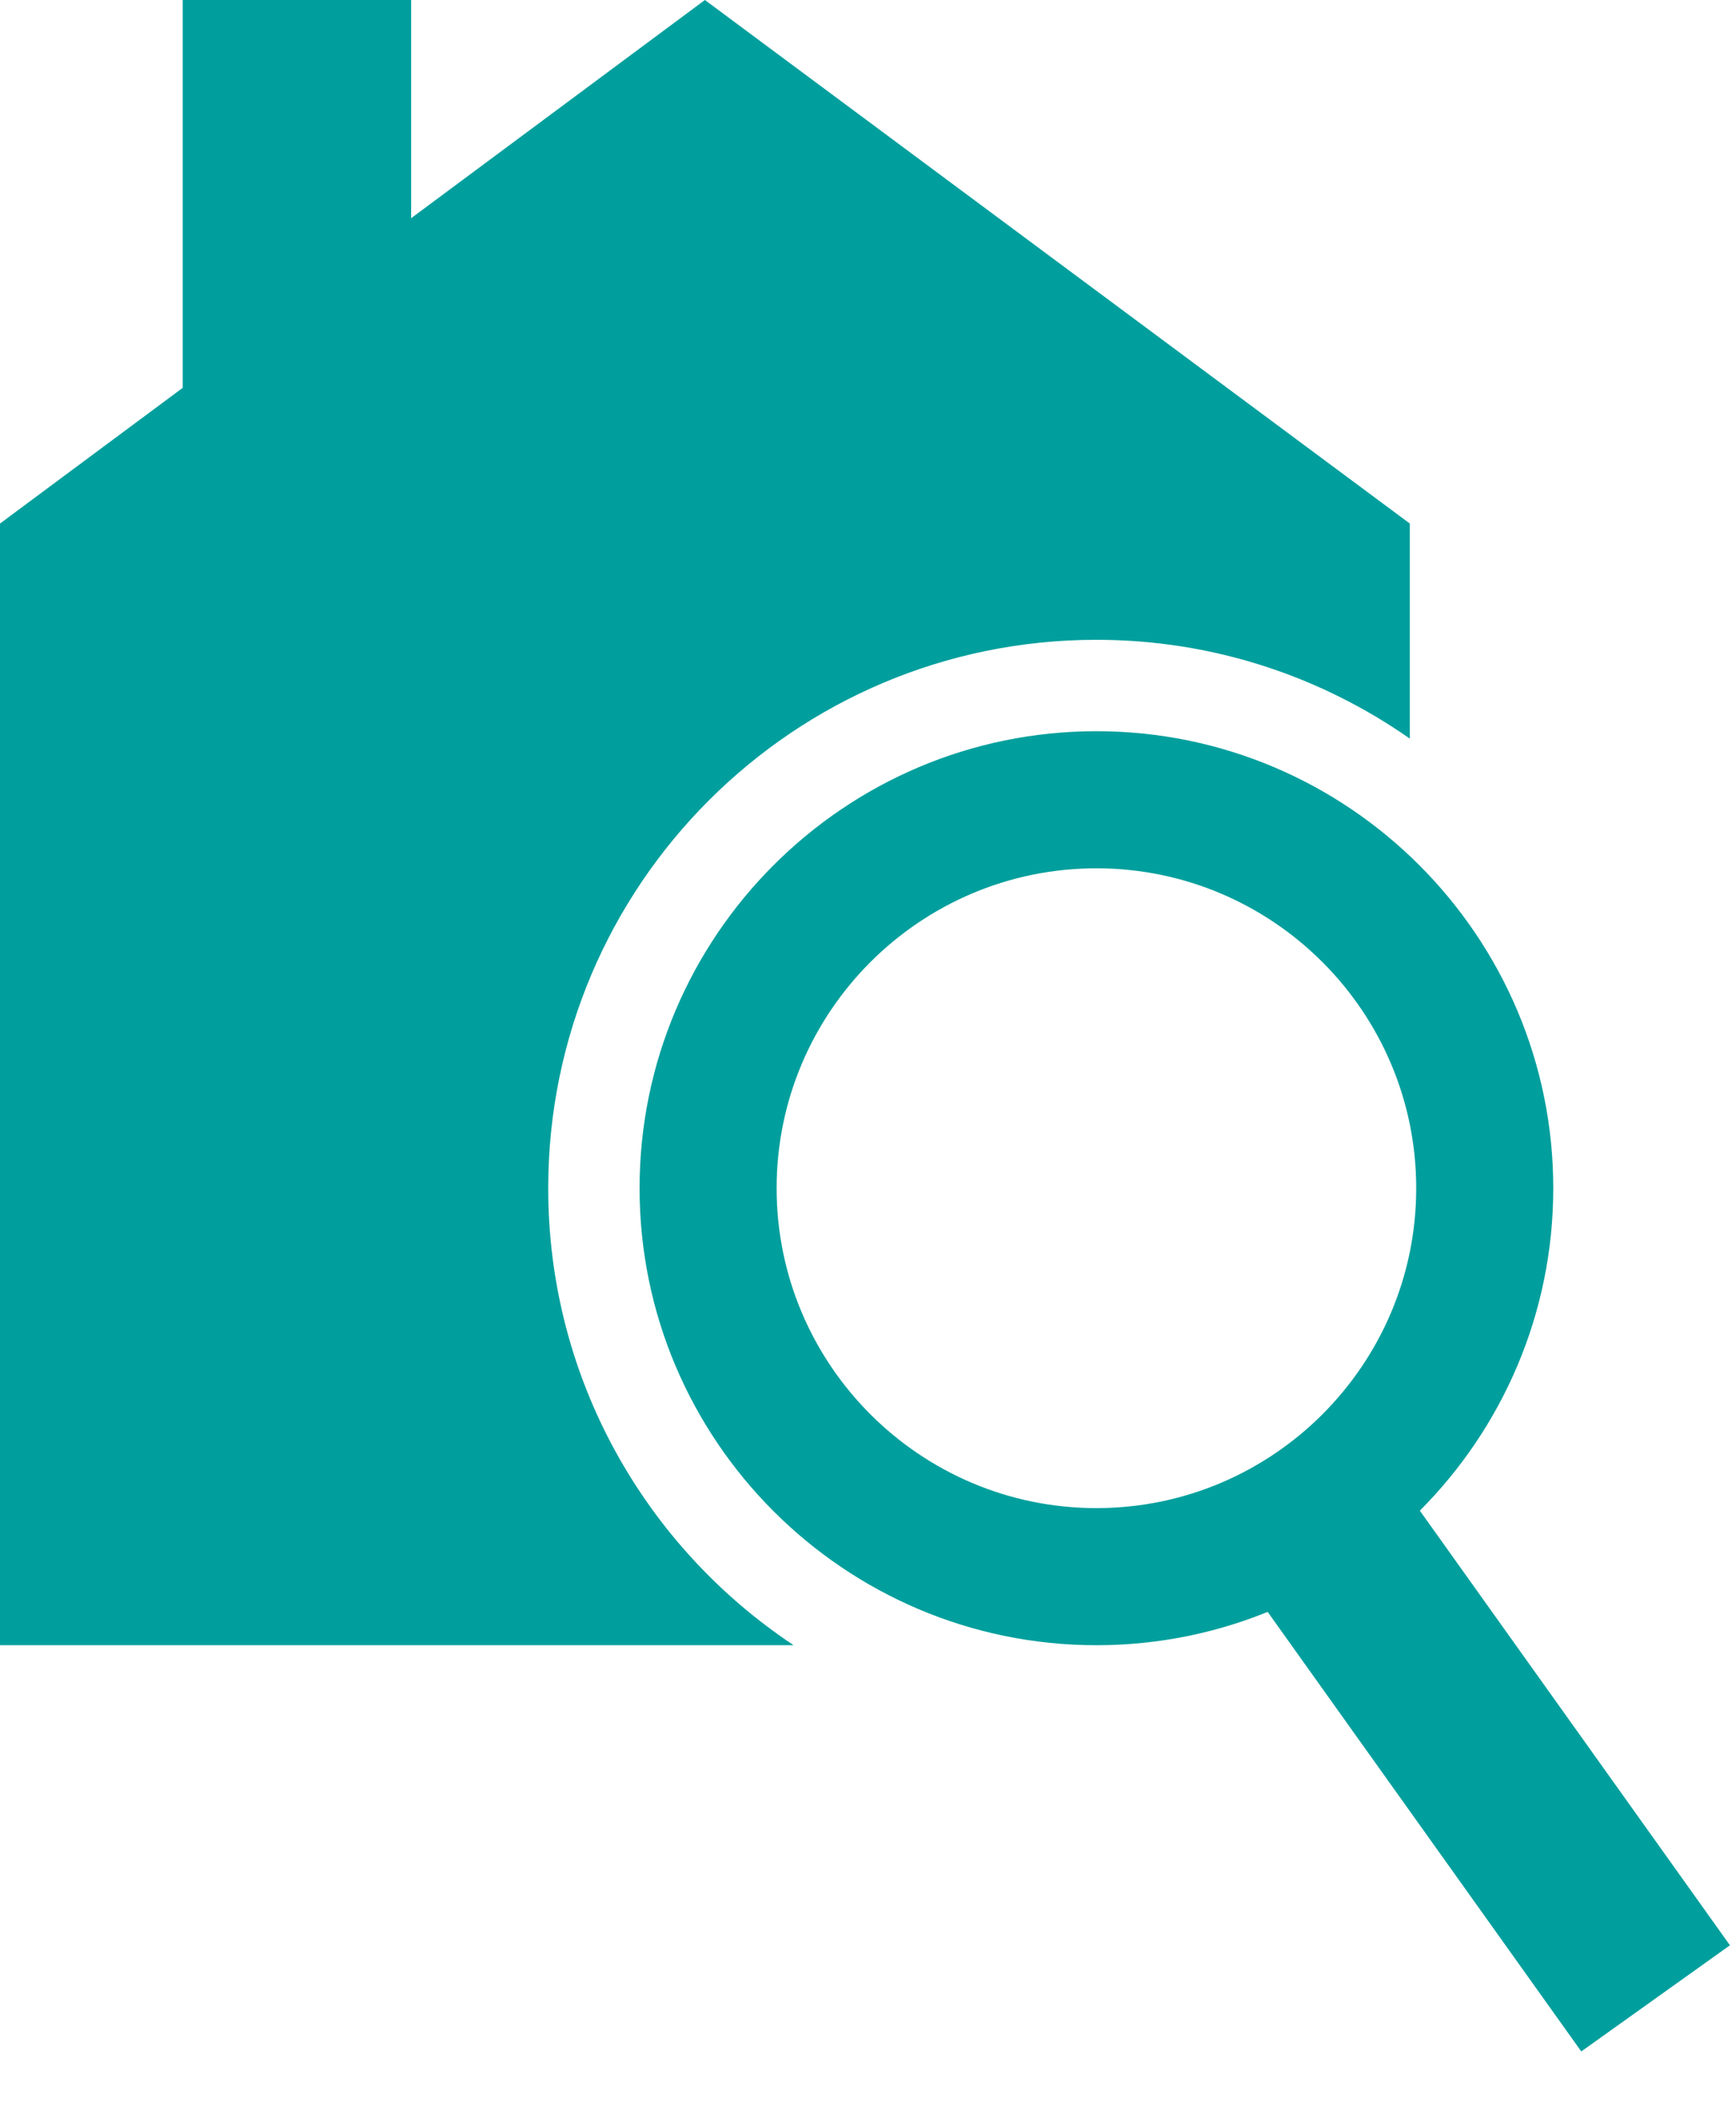
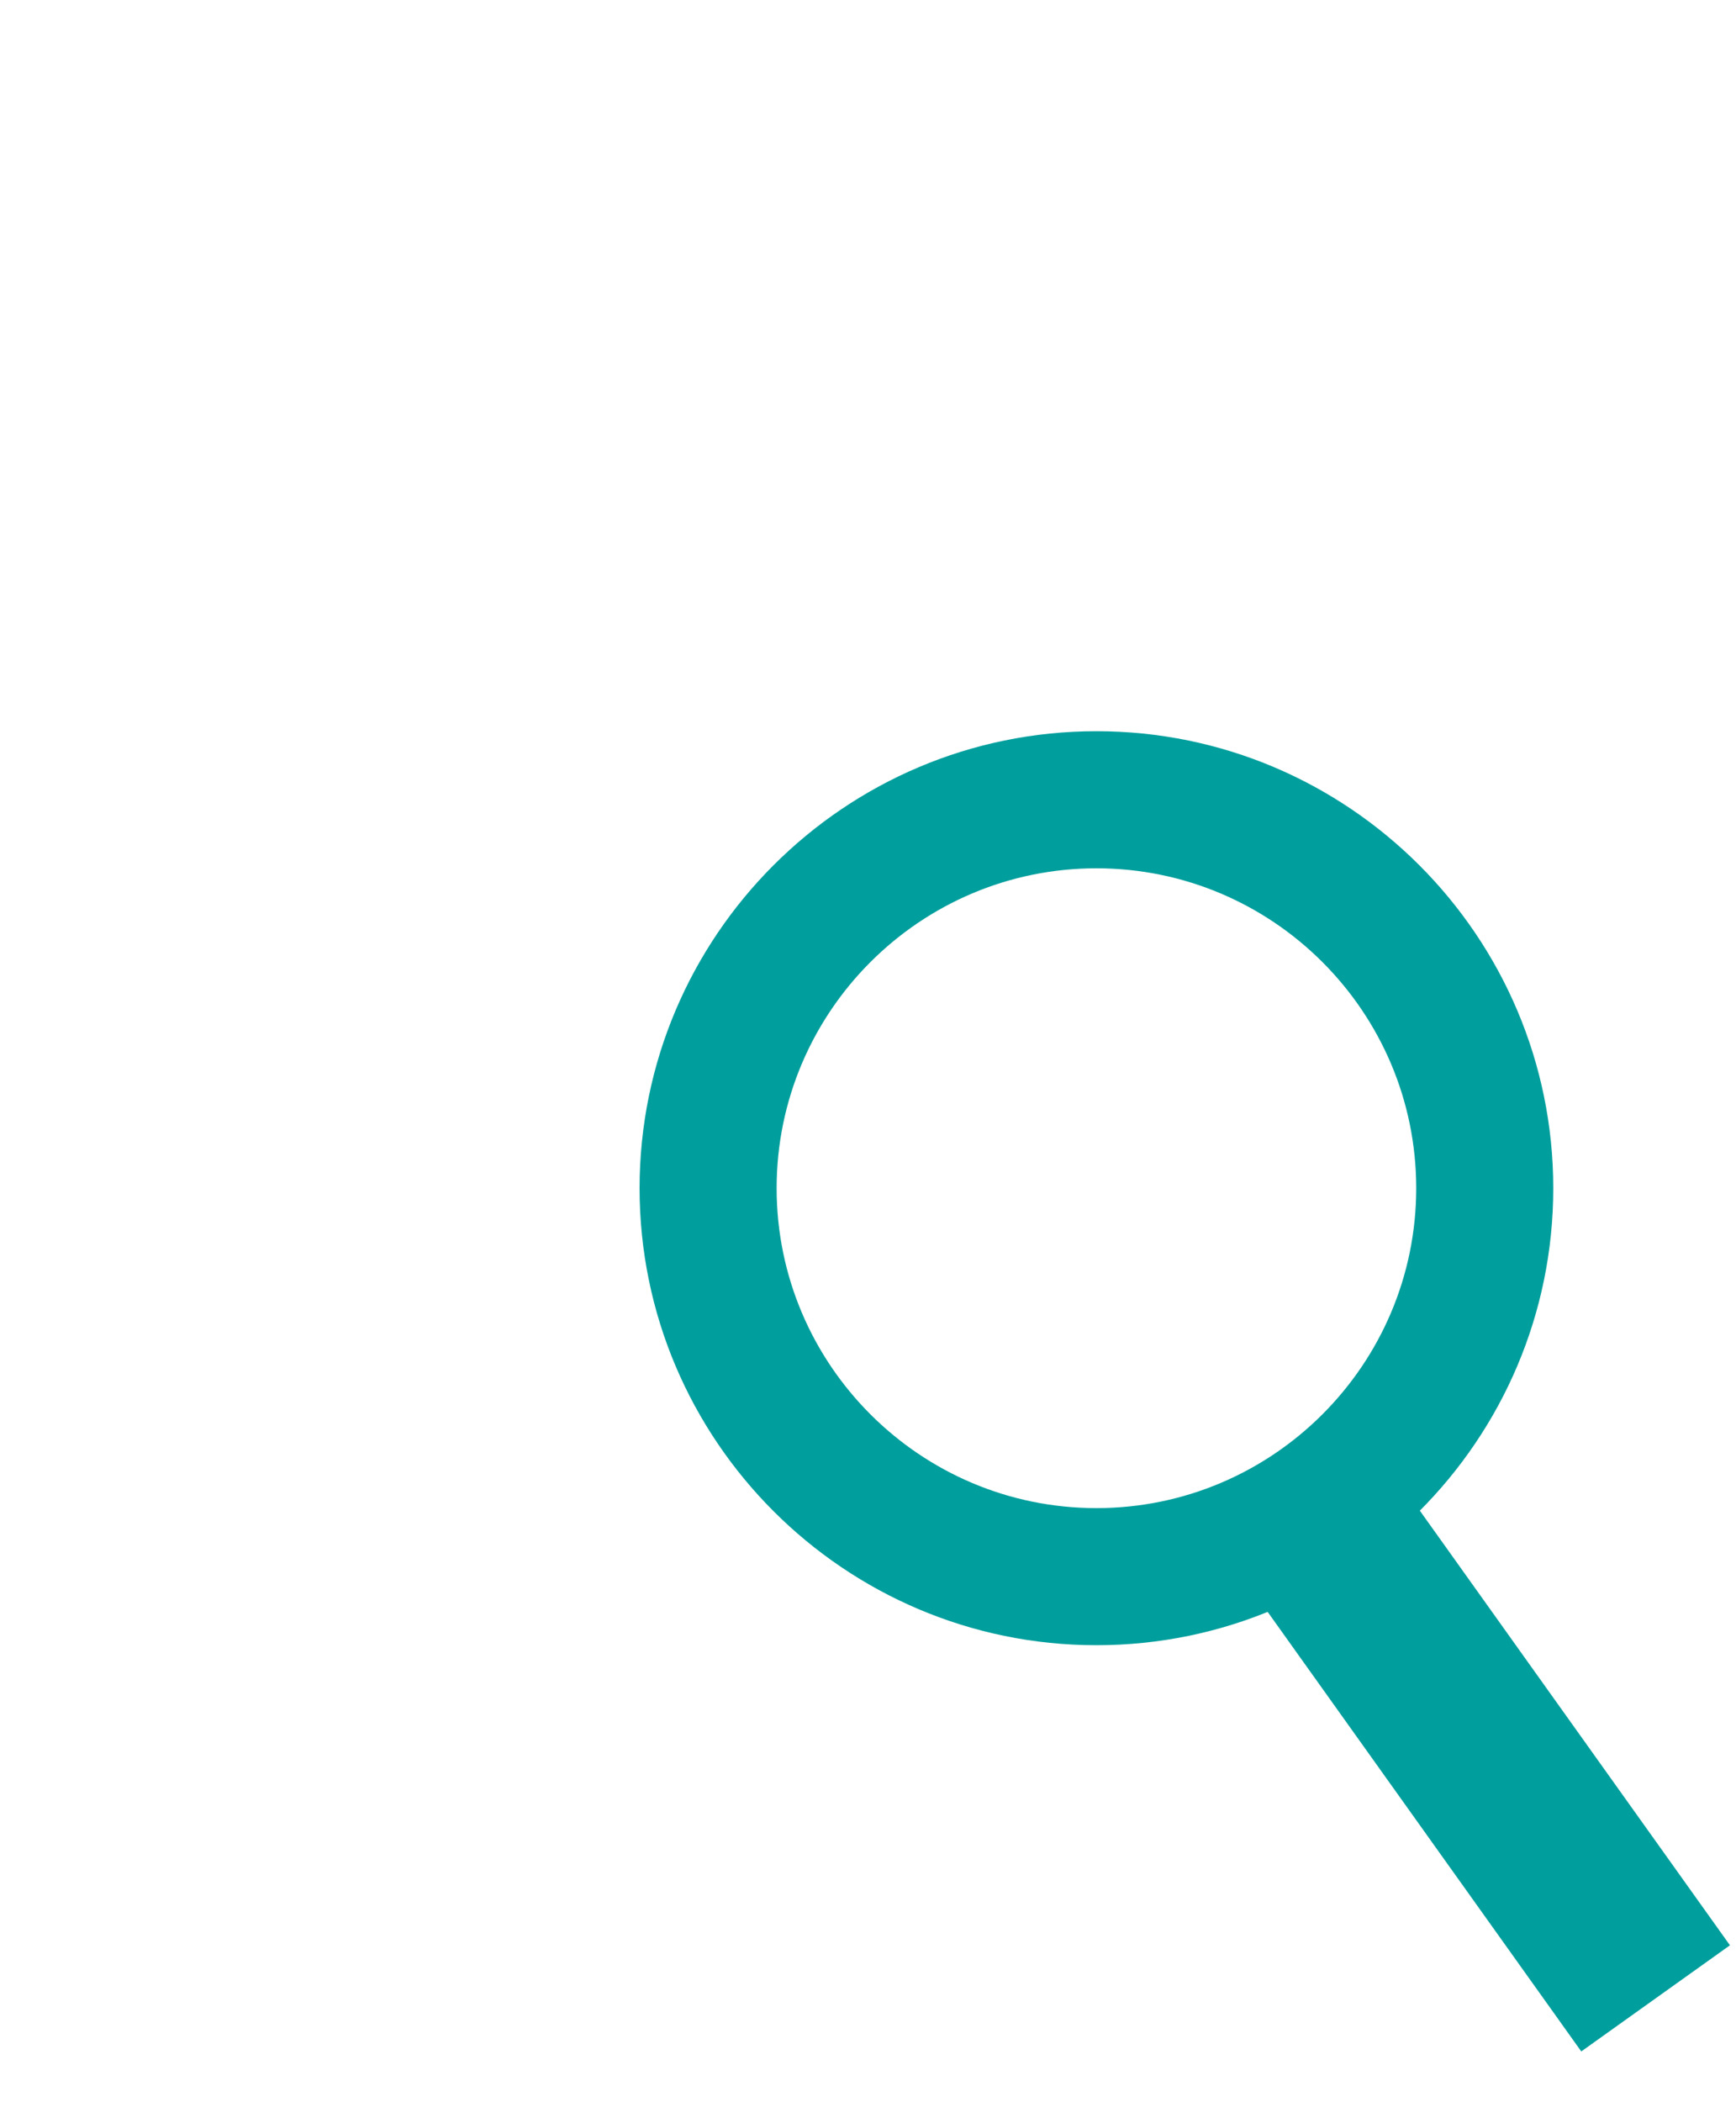
<svg xmlns="http://www.w3.org/2000/svg" version="1.1" id="Layer_1" x="0px" y="0px" width="19px" height="23px" viewBox="0 0 19 23" enable-background="new 0 0 19 23" xml:space="preserve">
-   <rect x="2" fill="#009F9D" width="2.5" height="4.938" />
-   <path fill="#009F9D" d="M6,13c0-3.313,2.687-6,6-6c1.276,0,2.457,0.401,3.43,1.081V5.728L7.715,0L0,5.728V18h8.686  C7.068,16.926,6,15.088,6,13z" />
  <path fill="#009F9D" d="M12,18c-2.757,0-5-2.243-5-5s2.243-5,5-5s5,2.243,5,5S14.757,18,12,18z M12,9.5c-1.93,0-3.5,1.57-3.5,3.5  s1.57,3.5,3.5,3.5s3.5-1.57,3.5-3.5S13.93,9.5,12,9.5z" />
  <g>
    <rect x="13.453" y="18.456" transform="matrix(0.581 0.814 -0.814 0.581 22.703 -5.207)" fill="#009F9D" width="5.917" height="1.999" />
  </g>
</svg>